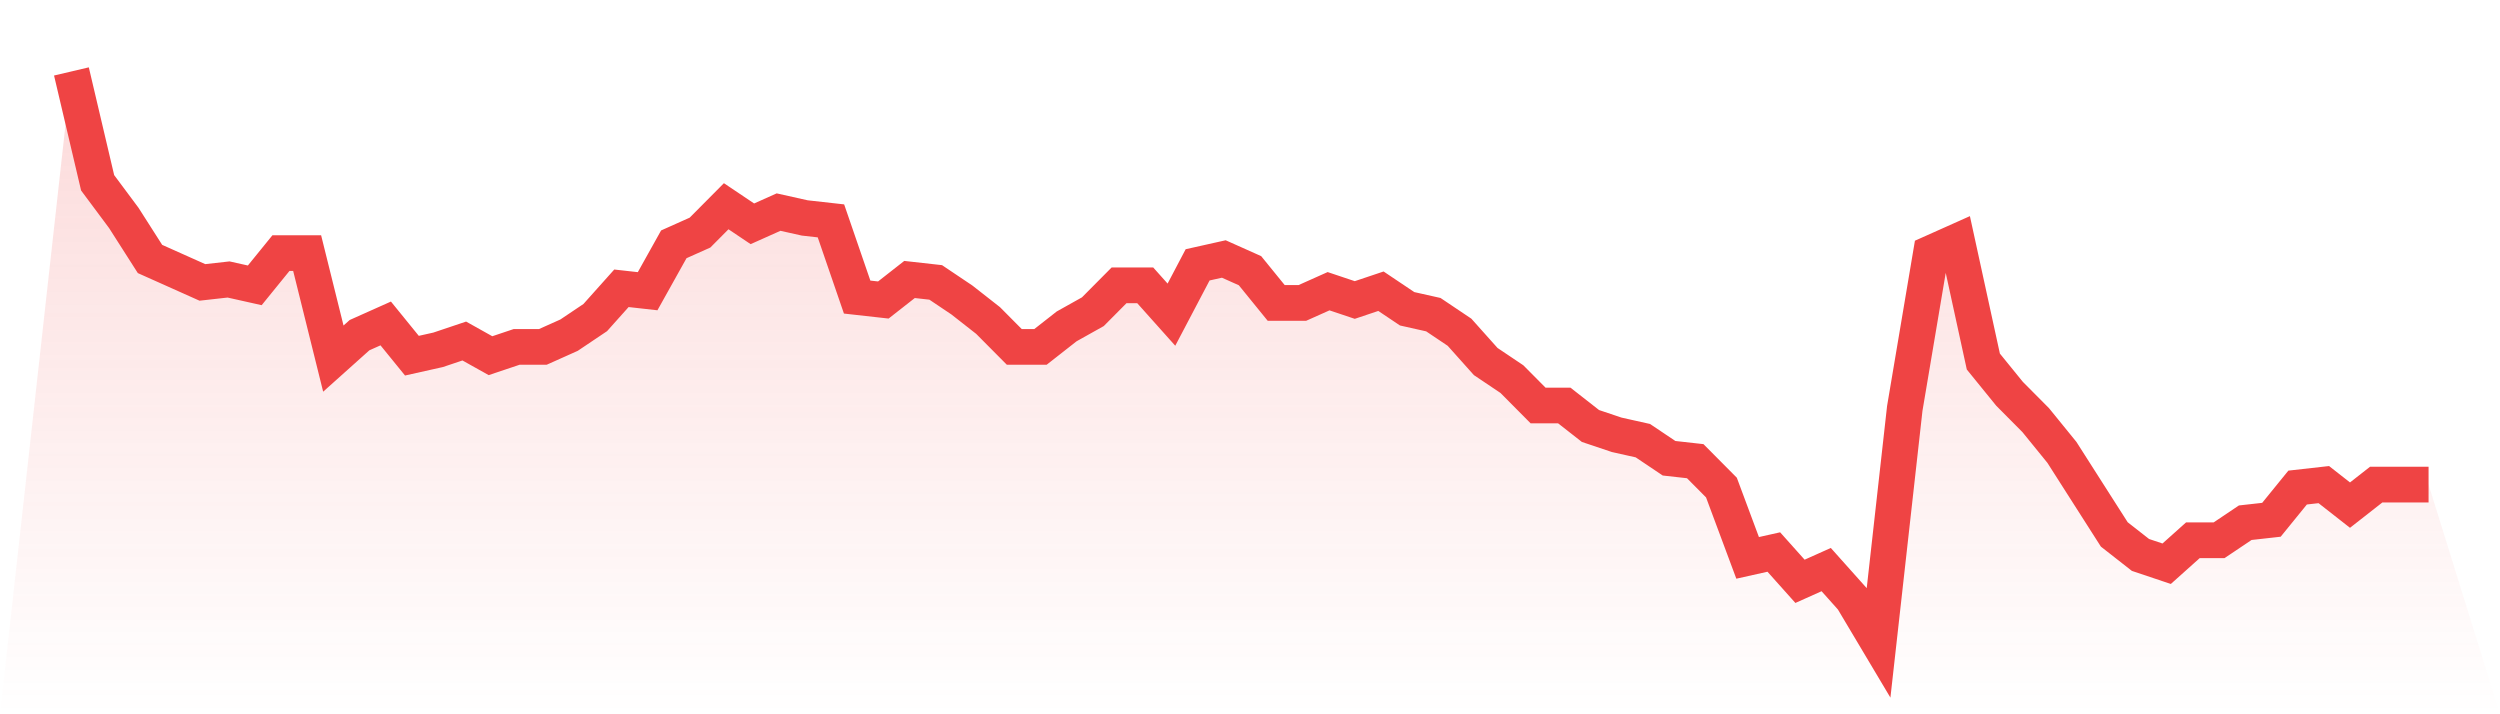
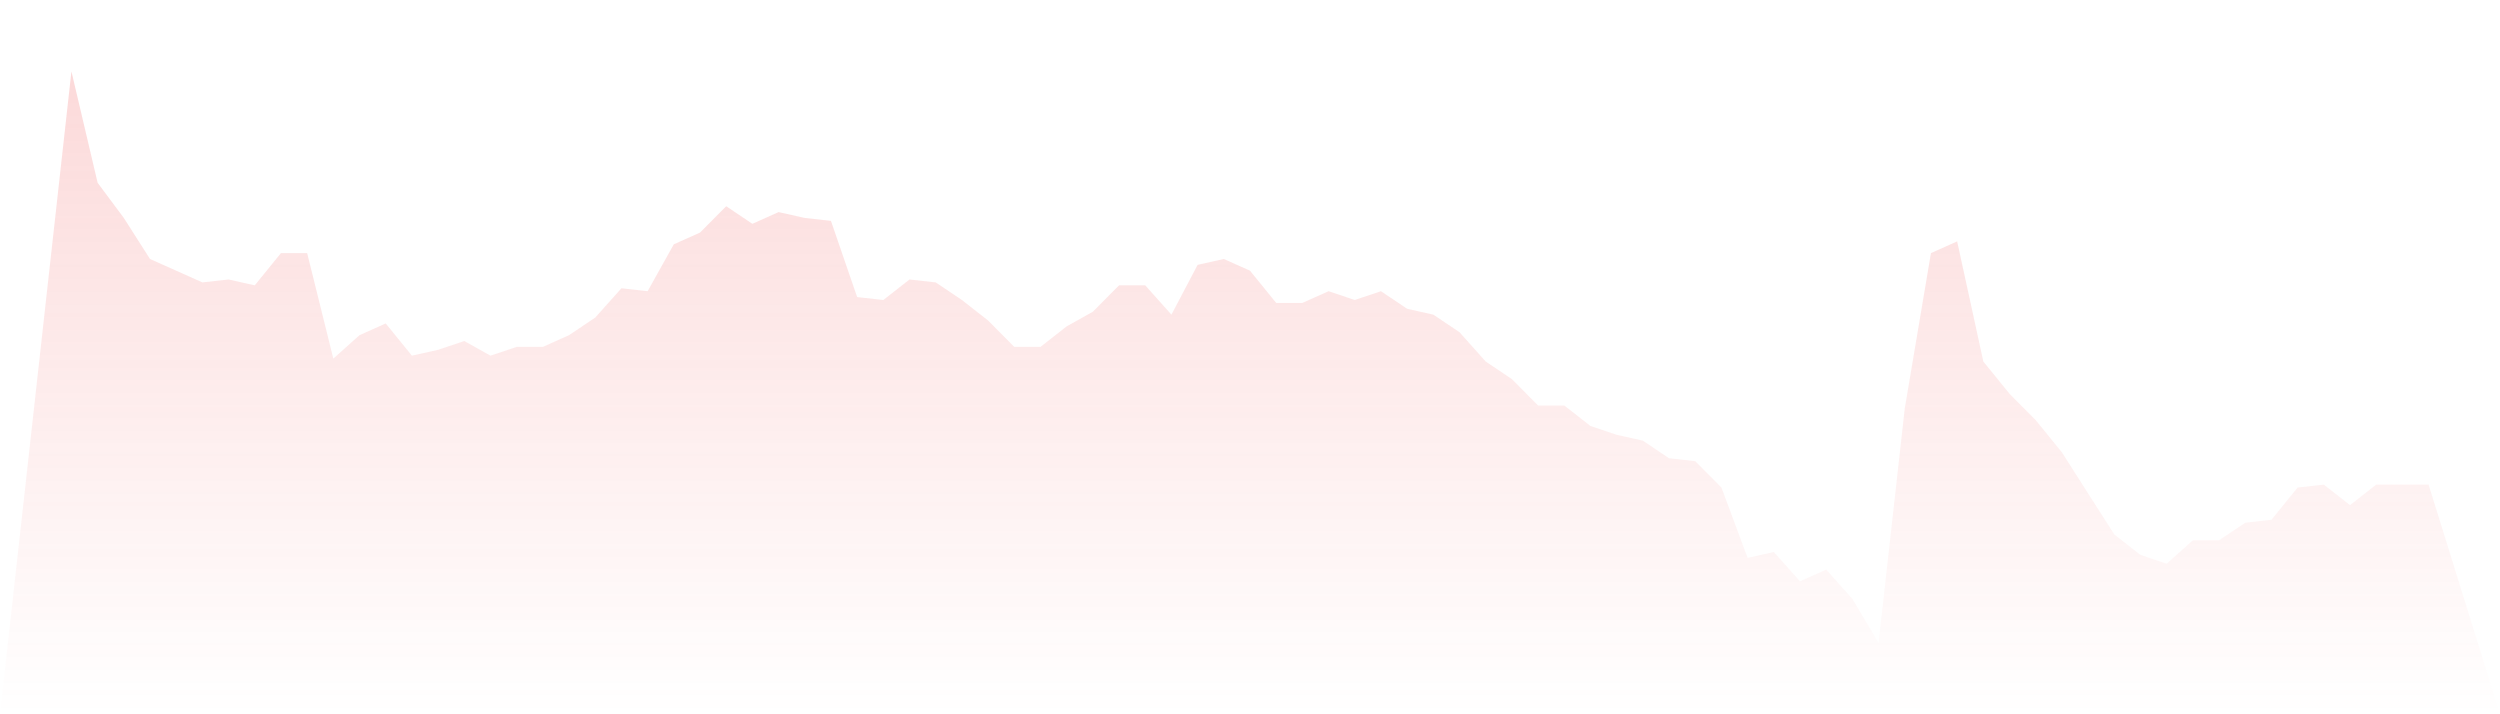
<svg xmlns="http://www.w3.org/2000/svg" viewBox="0 0 140 40">
  <defs>
    <linearGradient id="gradient" x1="0" x2="0" y1="0" y2="1">
      <stop offset="0%" stop-color="#ef4444" stop-opacity="0.2" />
      <stop offset="100%" stop-color="#ef4444" stop-opacity="0" />
    </linearGradient>
  </defs>
  <path d="M4,4 L4,4 L5.467,10.236 L6.933,12.205 L8.4,14.503 L9.867,15.159 L11.333,15.815 L12.8,15.651 L14.267,15.979 L15.733,14.174 L17.2,14.174 L18.667,20.082 L20.133,18.769 L21.6,18.113 L23.067,19.918 L24.533,19.59 L26,19.097 L27.467,19.918 L28.933,19.426 L30.4,19.426 L31.867,18.769 L33.333,17.785 L34.8,16.144 L36.267,16.308 L37.733,13.682 L39.2,13.026 L40.667,11.549 L42.133,12.533 L43.6,11.877 L45.067,12.205 L46.533,12.369 L48,16.636 L49.467,16.8 L50.933,15.651 L52.4,15.815 L53.867,16.8 L55.333,17.949 L56.8,19.426 L58.267,19.426 L59.733,18.277 L61.2,17.456 L62.667,15.979 L64.133,15.979 L65.6,17.621 L67.067,14.831 L68.533,14.503 L70,15.159 L71.467,16.964 L72.933,16.964 L74.4,16.308 L75.867,16.8 L77.333,16.308 L78.8,17.292 L80.267,17.621 L81.733,18.605 L83.2,20.246 L84.667,21.231 L86.133,22.708 L87.6,22.708 L89.067,23.856 L90.533,24.349 L92,24.677 L93.467,25.662 L94.933,25.826 L96.4,27.303 L97.867,31.241 L99.333,30.913 L100.8,32.554 L102.267,31.897 L103.733,33.538 L105.2,36 L106.667,22.872 L108.133,14.174 L109.6,13.518 L111.067,20.246 L112.533,22.051 L114,23.528 L115.467,25.333 L116.933,27.631 L118.4,29.928 L119.867,31.077 L121.333,31.569 L122.8,30.256 L124.267,30.256 L125.733,29.272 L127.2,29.108 L128.667,27.303 L130.133,27.138 L131.6,28.287 L133.067,27.138 L134.533,27.138 L136,27.138 L140,40 L0,40 z" fill="url(#gradient)" />
-   <path d="M4,4 L4,4 L5.467,10.236 L6.933,12.205 L8.4,14.503 L9.867,15.159 L11.333,15.815 L12.8,15.651 L14.267,15.979 L15.733,14.174 L17.2,14.174 L18.667,20.082 L20.133,18.769 L21.6,18.113 L23.067,19.918 L24.533,19.59 L26,19.097 L27.467,19.918 L28.933,19.426 L30.4,19.426 L31.867,18.769 L33.333,17.785 L34.8,16.144 L36.267,16.308 L37.733,13.682 L39.2,13.026 L40.667,11.549 L42.133,12.533 L43.6,11.877 L45.067,12.205 L46.533,12.369 L48,16.636 L49.467,16.8 L50.933,15.651 L52.4,15.815 L53.867,16.8 L55.333,17.949 L56.8,19.426 L58.267,19.426 L59.733,18.277 L61.2,17.456 L62.667,15.979 L64.133,15.979 L65.6,17.621 L67.067,14.831 L68.533,14.503 L70,15.159 L71.467,16.964 L72.933,16.964 L74.4,16.308 L75.867,16.8 L77.333,16.308 L78.8,17.292 L80.267,17.621 L81.733,18.605 L83.2,20.246 L84.667,21.231 L86.133,22.708 L87.6,22.708 L89.067,23.856 L90.533,24.349 L92,24.677 L93.467,25.662 L94.933,25.826 L96.4,27.303 L97.867,31.241 L99.333,30.913 L100.8,32.554 L102.267,31.897 L103.733,33.538 L105.2,36 L106.667,22.872 L108.133,14.174 L109.6,13.518 L111.067,20.246 L112.533,22.051 L114,23.528 L115.467,25.333 L116.933,27.631 L118.4,29.928 L119.867,31.077 L121.333,31.569 L122.8,30.256 L124.267,30.256 L125.733,29.272 L127.2,29.108 L128.667,27.303 L130.133,27.138 L131.6,28.287 L133.067,27.138 L134.533,27.138 L136,27.138" fill="none" stroke="#ef4444" stroke-width="2" />
</svg>